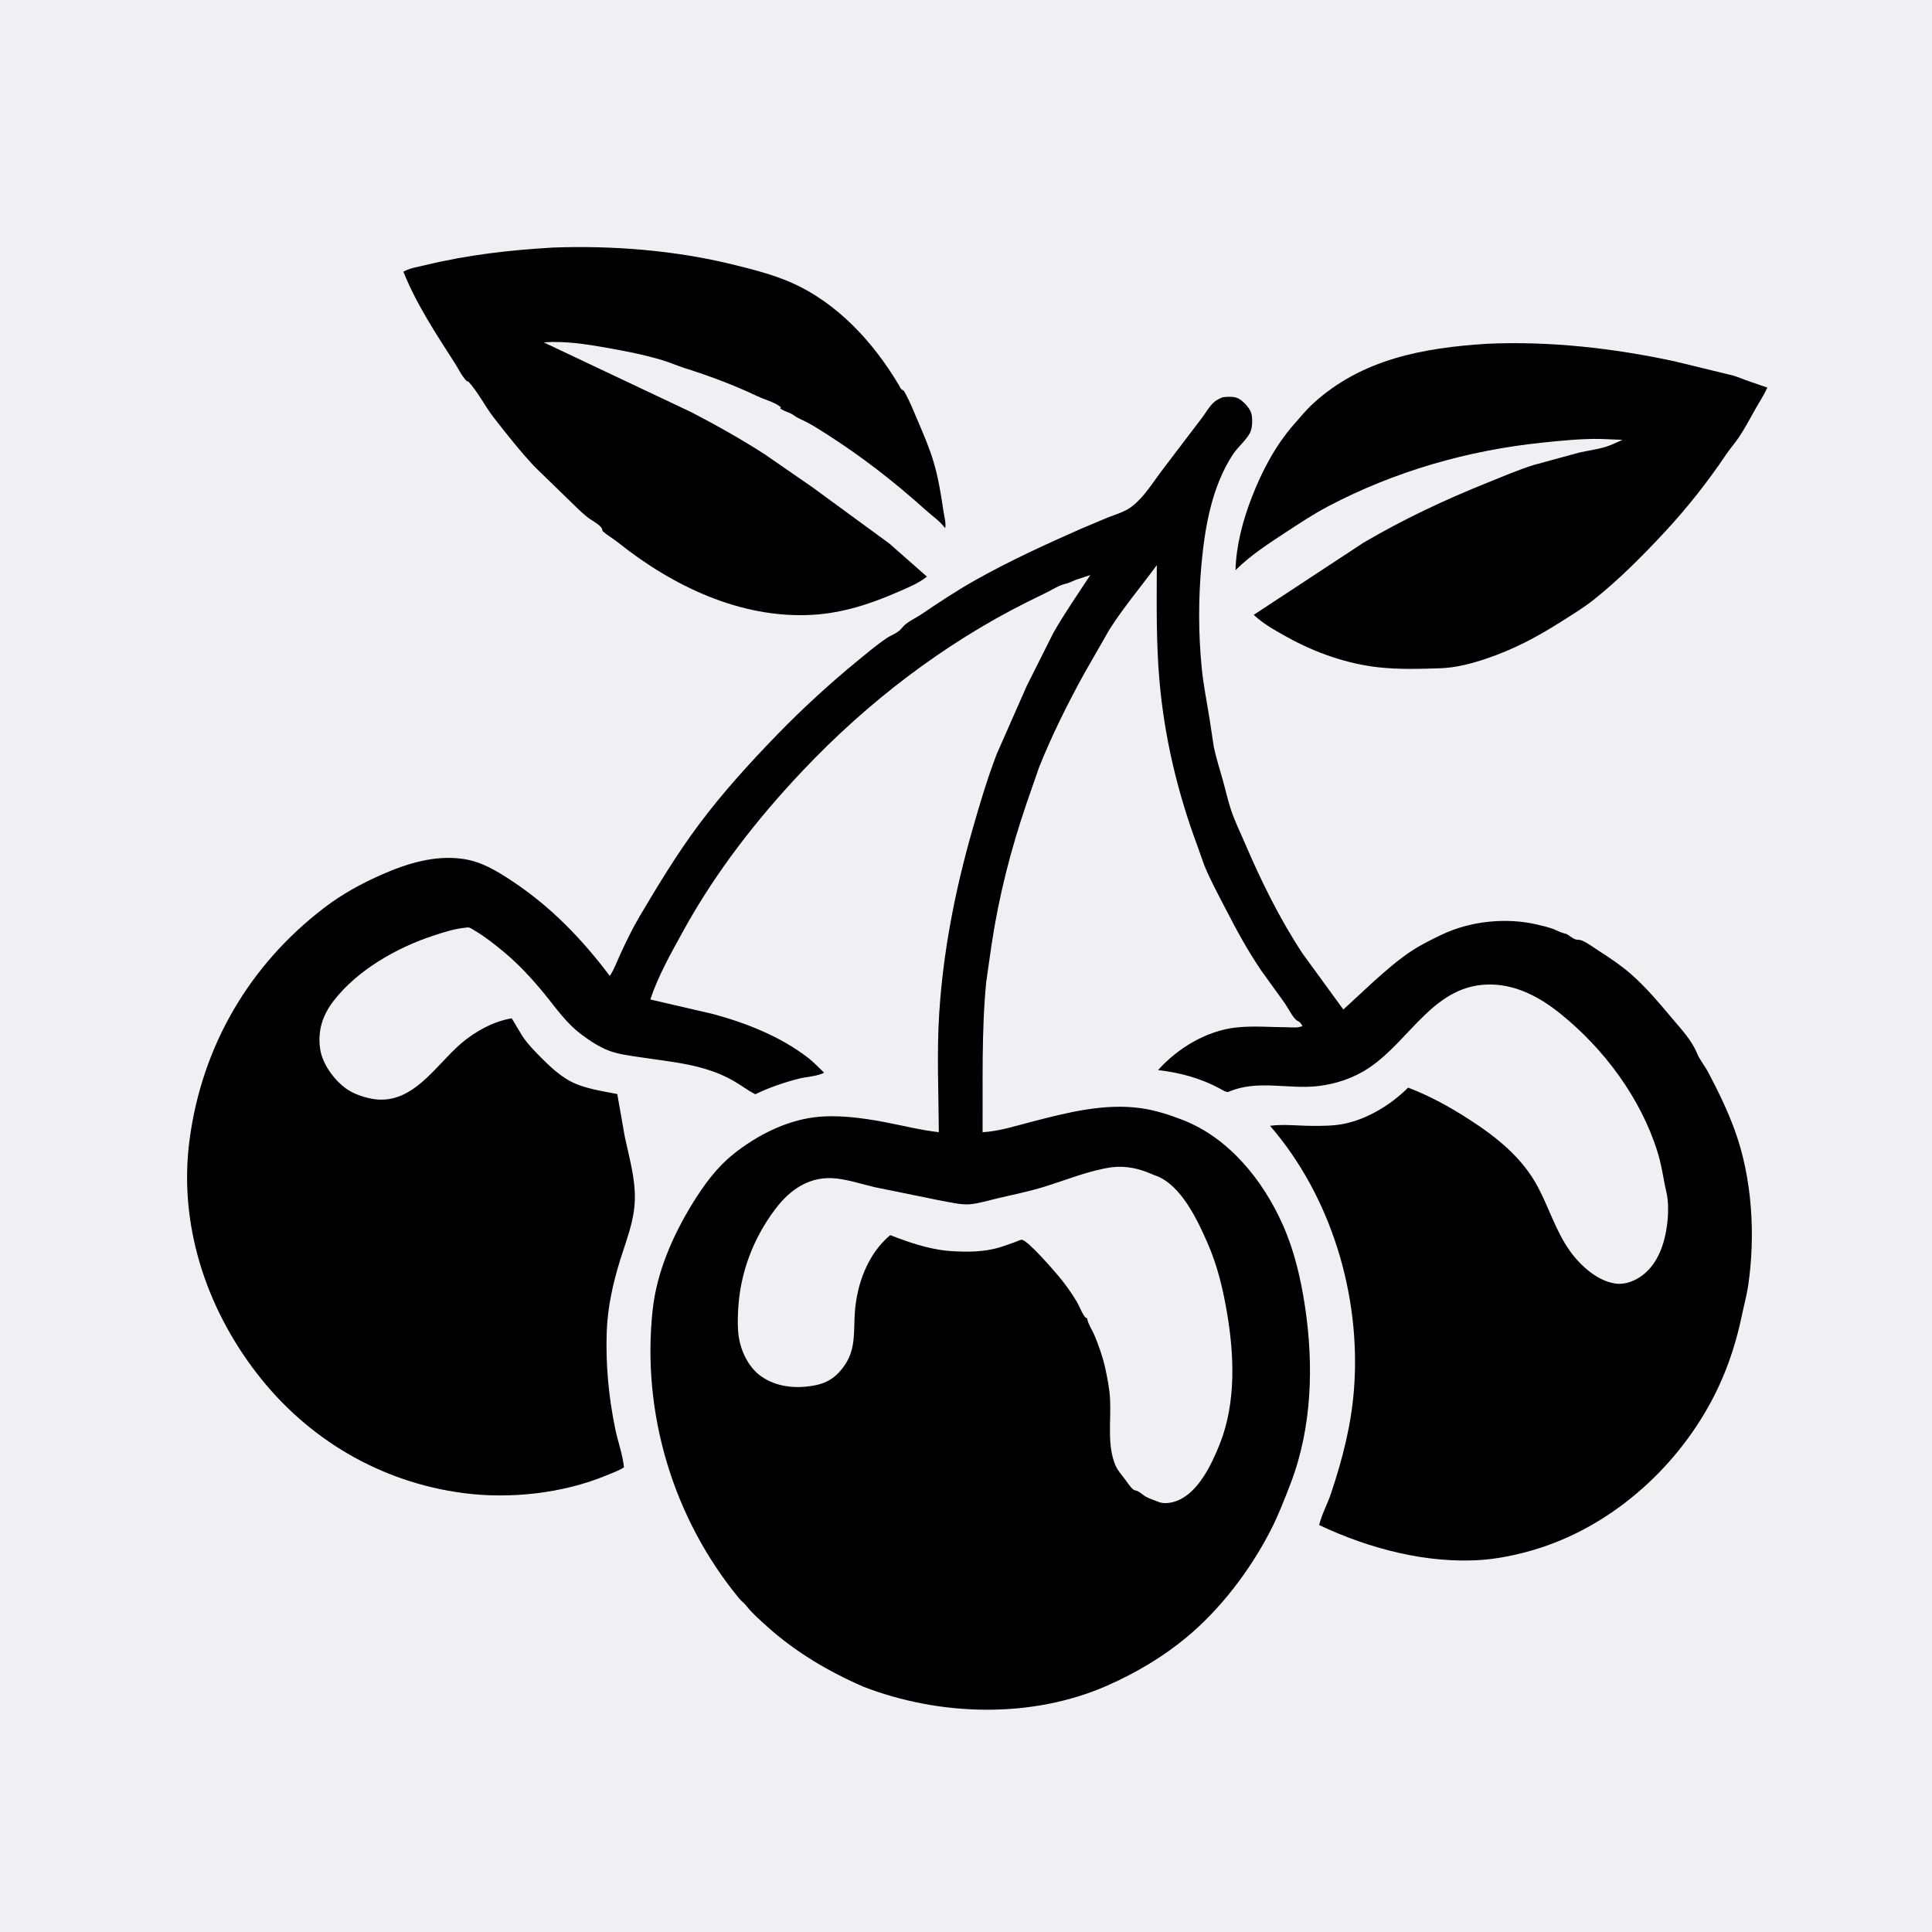
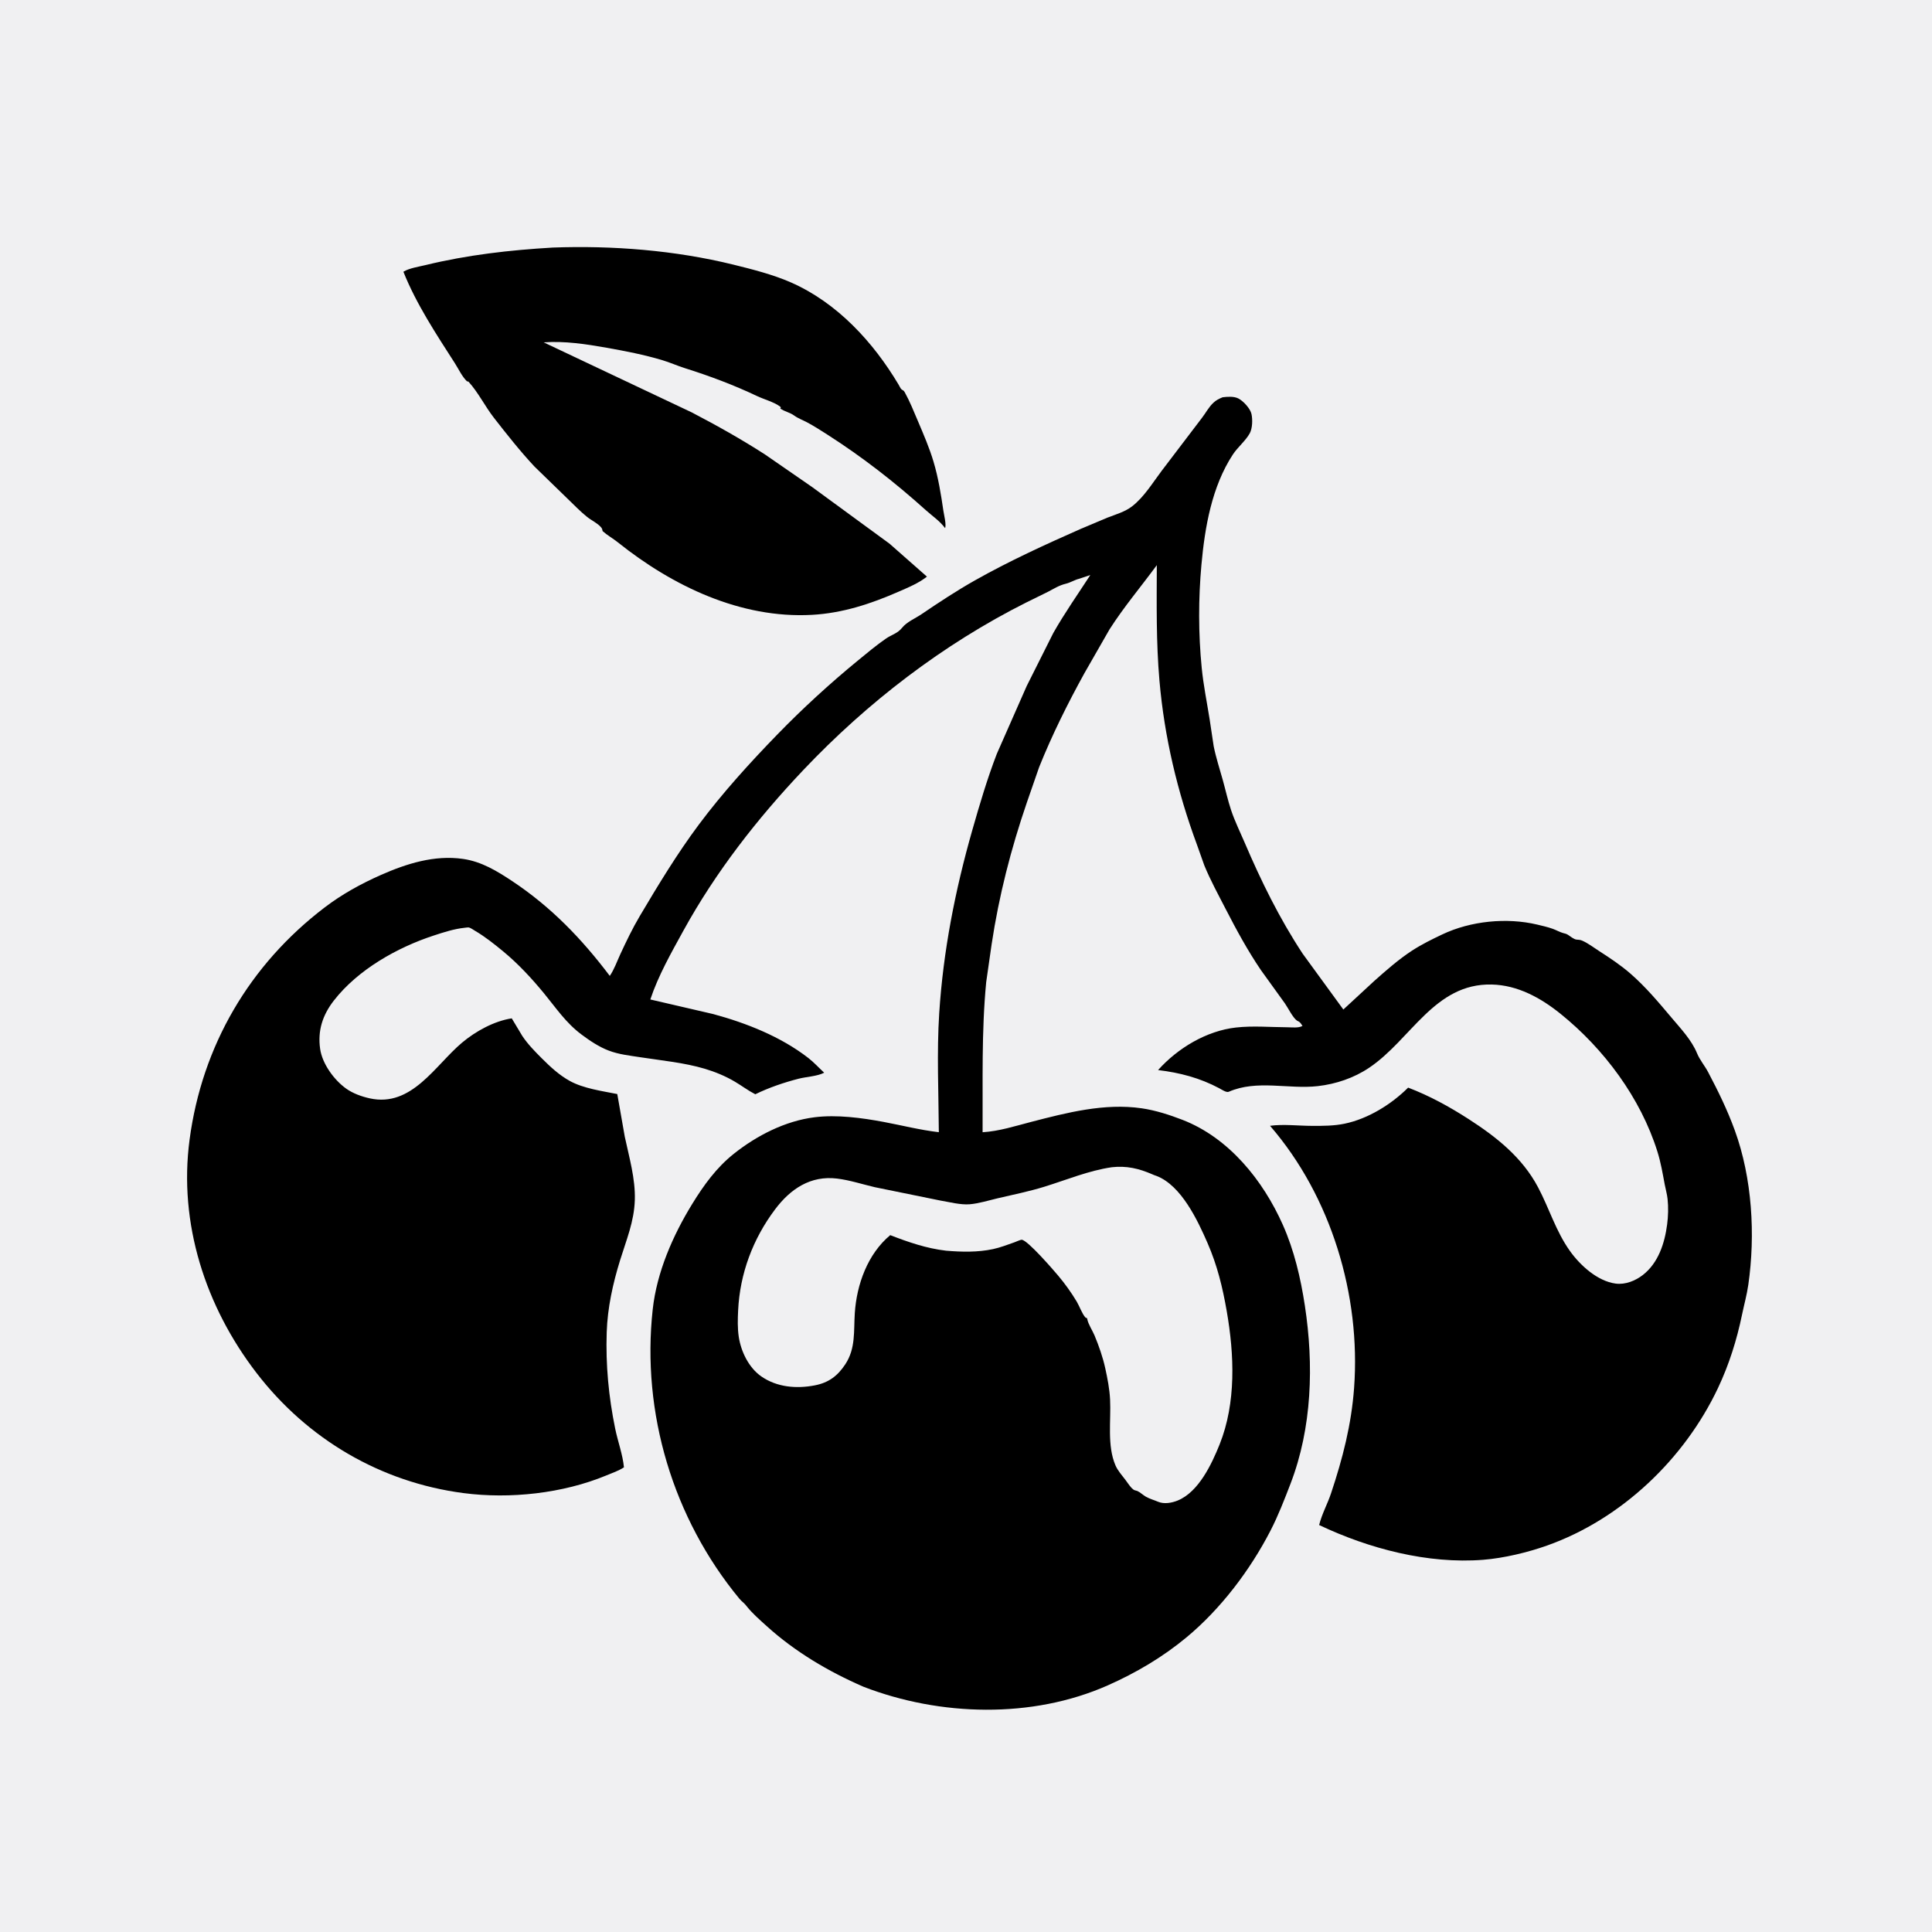
<svg xmlns="http://www.w3.org/2000/svg" version="1.1" style="display: block;" viewBox="0 0 2048 2048" width="1024" height="1024">
  <path transform="translate(0,0)" fill="rgb(240,240,242)" d="M -0 -0 L 2048 0 L 2048 2048 L -0 2048 L -0 -0 z" />
-   <path transform="translate(0,0)" fill="rgb(0,0,0)" d="M 1576.09 364.424 C 1642.79 361.447 1709.6 368.95 1774.77 382.928 L 1837.5 398.189 C 1843.13 399.858 1848.42 402.339 1853.99 404.127 L 1873.45 410.86 C 1870 418.568 1865.17 425.795 1861.02 433.152 C 1855.33 443.254 1849.91 453.613 1843.48 463.266 C 1839.21 469.685 1834.01 475.438 1829.74 481.797 C 1810.39 510.591 1788.47 538.396 1764.8 563.852 C 1741.59 588.82 1716.38 614.262 1689.69 635.5 C 1678.66 644.274 1667.11 651.242 1655.24 658.776 C 1629.08 675.379 1604.39 688.499 1574.96 698.386 C 1559.75 703.495 1543.28 707.792 1527.21 708.351 C 1505.59 709.103 1482.73 709.764 1461.25 707.37 C 1427.54 703.614 1394.34 691.902 1364.73 675.512 C 1351.97 668.449 1339.72 661.777 1329 651.764 L 1445.51 575.177 C 1487.96 550.281 1531.4 529.852 1577.03 511.536 C 1593.34 504.989 1609.2 498.097 1626.01 492.849 L 1673.63 479.867 C 1682.84 477.663 1692.59 476.534 1701.64 473.821 C 1708.04 471.904 1713.83 468.87 1719.93 466.233 L 1696.5 465.294 C 1676.23 464.951 1655.06 467.109 1634.91 469.198 C 1555.8 477.401 1478.46 499.601 1407.91 536.72 C 1392.37 544.898 1377.18 554.946 1362.5 564.581 C 1344.52 576.385 1325.67 588.675 1310.3 603.82 L 1309.7 604.422 C 1310.34 578.22 1317.56 551.328 1327 527.012 C 1337.73 499.4 1352.04 472.126 1371.74 449.727 C 1378.18 442.398 1384.82 434.287 1391.99 427.725 C 1443.55 380.564 1508.73 368.726 1576.09 364.424 z" />
  <path transform="translate(0,0)" fill="rgb(0,0,0)" d="M 585.894 262.433 C 649.277 260.103 715.628 265.32 777.319 280.508 C 797.486 285.473 819.49 291.064 838.46 299.401 C 887.47 320.939 925.725 362.625 952.65 407.905 C 953.358 409.096 954.493 411.596 955.421 412.5 C 957.064 414.099 957.613 413.206 959.111 415.907 C 964.44 425.521 968.749 436.285 973.042 446.396 C 979.079 460.613 985.135 474.559 989.564 489.381 C 994.62 506.303 997.476 523.942 1000.02 541.393 C 1000.7 546.023 1003.25 555.709 1001.88 559.841 C 995.716 551.758 988.66 547.32 981.298 540.7 C 948.296 511.022 914.279 484.512 876.828 460.56 C 869.854 456.1 862.912 451.64 855.604 447.741 C 851.354 445.474 845.841 443.409 842 440.588 C 837.193 437.057 831.728 436.369 827.112 433 L 827.771 431.776 L 826.5 430.651 C 820.121 426.066 809.772 423.292 802.5 419.838 C 777.806 408.11 752.103 398.492 726 390.265 C 717.911 387.715 710.171 384.208 702.044 381.779 C 682.584 375.963 662.977 372.173 643 368.625 C 621.312 364.773 598.419 361.273 576.341 362.924 L 733.166 437.094 C 759.688 450.916 785.976 465.654 811.117 481.887 L 860.833 516.245 L 942.966 576.35 L 981.835 610.596 L 982.61 611.221 C 973.662 618.306 963.172 622.545 952.812 627.094 C 923.262 640.067 893.126 650 860.634 651.772 C 785.039 655.893 712.782 621.148 654.949 574.9 C 649.728 570.725 643.793 567.475 638.821 563.026 C 638.467 561.317 638.339 560.347 637.131 558.935 C 633.302 554.464 626.95 551.64 622.357 547.975 C 615.198 542.262 608.688 535.398 602.061 529.063 L 566.655 494.658 C 551.615 478.609 537.188 460.347 523.672 443.004 C 514.035 430.637 506.991 415.959 496.538 404.5 L 495 404.203 C 489.666 399.02 486.18 391.256 482.16 384.991 C 462.394 354.179 441.183 322.15 427.617 288.044 C 433.876 284.202 443.847 282.758 451.012 281.014 C 495.425 270.2 540.314 265.096 585.894 262.433 z" />
  <path transform="translate(0,0)" fill="rgb(0,0,0)" d="M 1296.01 421.136 C 1301.15 420.503 1307.84 419.962 1312.61 422.344 C 1317.91 424.984 1325.39 433.101 1326.63 438.877 C 1327.89 444.709 1327.69 454.018 1324.8 459.303 C 1320.43 467.274 1311.97 474.019 1306.81 481.911 C 1284.58 515.925 1277.21 558.712 1273.58 598.5 C 1270.29 634.571 1270.3 671.858 1273.86 707.915 C 1275.67 726.323 1279.35 744.164 1282.25 762.385 L 1286.56 791.024 C 1288.95 802.949 1292.88 814.969 1296.16 826.716 C 1299.13 837.328 1301.56 848.44 1305.04 858.869 C 1308.87 870.378 1314.47 881.699 1319.25 892.869 C 1336.86 934.037 1356.18 973.452 1380.88 1010.95 L 1424 1070.13 L 1456.83 1039.8 C 1469.38 1028.62 1482.8 1016.82 1496.9 1007.66 C 1506.99 1001.1 1518.05 995.647 1528.92 990.5 C 1559.09 976.212 1597.19 972.411 1629.64 980.127 C 1635.12 981.43 1640.84 982.724 1646.13 984.643 C 1649.75 985.955 1653.24 988.014 1656.94 989.062 C 1659.07 989.666 1660.29 989.768 1662.2 991.009 C 1664.36 992.408 1668.35 995.666 1671 995.989 C 1673.22 996.26 1674.87 996.122 1677 997.039 C 1683.34 999.762 1689.36 1004.43 1695.18 1008.17 C 1706.51 1015.43 1717.98 1023.08 1728.16 1031.91 C 1744.46 1046.07 1758.24 1062.58 1772.09 1079 C 1781.63 1090.32 1793.18 1102.51 1798.88 1116.41 C 1801.87 1123.71 1807.06 1129.6 1810.71 1136.53 C 1821.44 1156.9 1831.08 1176.56 1838.96 1198.24 C 1857.38 1248.85 1860.92 1308.97 1853.26 1362.02 C 1851.7 1372.79 1848.85 1382.89 1846.65 1393.5 C 1841.09 1420.38 1832.93 1446.4 1821.15 1471.34 C 1785.6 1546.59 1718.87 1610.29 1640.06 1638.3 C 1619.42 1645.64 1594.12 1651.71 1572.3 1653.44 C 1513.49 1658.1 1451 1641.61 1398.35 1616.6 C 1401.17 1605.02 1407.2 1594.28 1410.97 1582.97 C 1423.28 1546.05 1432.52 1510.32 1435.39 1471.34 C 1442.62 1373 1411.03 1268.18 1346.29 1193.39 C 1360.25 1191.44 1376.76 1193.45 1391 1193.47 C 1402.5 1193.49 1414.04 1193.51 1425.34 1191.15 C 1450.25 1185.97 1474.85 1170.7 1492.69 1152.92 C 1515.59 1161.69 1536.34 1173.08 1556.9 1186.33 C 1586.52 1205.43 1613.68 1226.95 1630.46 1258.69 C 1642.34 1281.15 1649.17 1304.95 1664.13 1326.01 C 1674.97 1341.27 1693.39 1358.14 1712.75 1360.67 C 1722.92 1361.99 1733.63 1357.67 1741.5 1351.54 C 1757.97 1338.71 1764.62 1317.84 1767.23 1298 C 1768.38 1289.3 1768.64 1279.62 1767.69 1270.88 C 1767.13 1265.74 1765.65 1260.73 1764.69 1255.66 C 1762.43 1243.63 1760.57 1232.33 1756.86 1220.54 C 1739 1163.73 1700.33 1111.82 1654.2 1074.65 C 1633.17 1057.71 1608.72 1044.25 1581.25 1043.63 C 1520.43 1042.27 1495.8 1102.13 1451.18 1131.98 C 1435.08 1142.76 1416.15 1149.12 1397 1151.32 C 1365.9 1154.89 1332.48 1144.22 1302.49 1157.33 C 1300.02 1158.41 1294.91 1154.91 1292.43 1153.58 C 1271.85 1142.62 1250.63 1137.07 1227.61 1134.32 C 1248.35 1111.14 1278.86 1092.7 1310.21 1089.21 C 1328.11 1087.21 1346.62 1088.85 1364.61 1088.95 C 1369.56 1088.97 1376.52 1089.97 1380.7 1087.5 C 1379.4 1085.59 1378.39 1083.64 1376.27 1082.61 L 1375 1082.02 C 1370.42 1078.91 1365.36 1068.28 1361.96 1063.5 L 1336.63 1028.36 C 1322.65 1007.75 1310.85 986.068 1299.47 963.968 C 1291.58 948.623 1283.19 933.344 1276.62 917.358 L 1268.84 895.444 C 1248.02 839.242 1234.28 781.245 1229.06 721.441 C 1225.5 680.648 1226.14 639.957 1226.27 599.075 C 1209.55 621.873 1191.45 643.198 1176.16 667.129 L 1149.53 713.609 C 1131.81 745.747 1115.15 779.184 1101.5 813.275 L 1088.52 850.666 C 1071.65 899.894 1058.92 949.461 1051.17 1000.96 L 1045.41 1041.07 C 1040.33 1093.82 1041.9 1147.28 1041.59 1200.22 C 1059.2 1199.13 1076.03 1193.69 1093.01 1189.28 C 1130.86 1179.46 1170.83 1169.11 1210.3 1174.85 C 1224.91 1176.97 1239.77 1181.77 1253.5 1187.09 C 1302.79 1206.17 1338.9 1251.29 1359.83 1298.32 C 1371.9 1325.43 1378.76 1354.83 1383.22 1384.1 C 1392.75 1446.68 1390.91 1513.36 1367.93 1573 C 1361.51 1589.66 1354.97 1606.63 1346.79 1622.51 C 1325.22 1664.36 1294.06 1705.53 1257.71 1735.69 C 1232.47 1756.64 1204.23 1773.29 1174.31 1786.55 C 1094.01 1822.14 996.363 1819.33 915.365 1788.04 C 878.261 1771.94 842.739 1750.94 812.676 1723.7 C 805.466 1717.16 797.761 1710.5 791.676 1702.9 C 790.624 1701.59 789.723 1700.4 788.462 1699.27 C 786.747 1697.74 785.175 1696.39 783.699 1694.6 C 713.495 1609.51 679.856 1497.68 691.907 1388 C 696.236 1348.6 713.19 1309.75 733.734 1276.31 C 745.969 1256.39 759.382 1237.79 777.851 1223.09 C 802.136 1203.75 832.365 1188.21 863.5 1184.34 C 887.037 1181.41 913.383 1184.92 936.617 1189.27 C 956.296 1192.96 975.248 1197.86 995.207 1200.18 C 994.96 1158.43 992.939 1115.68 995.611 1074.07 C 999.853 1008.01 1012.55 943.476 1030.69 879.949 C 1038.48 852.684 1046.48 825.554 1056.69 799.042 L 1088.34 727.229 L 1116.51 671.062 C 1128.49 649.89 1142.54 629.97 1155.77 609.579 L 1143.92 613.522 C 1138.93 614.762 1134.81 617.564 1129.86 618.76 C 1122.38 620.562 1117.26 624.066 1110.65 627.455 L 1088 638.599 C 999.593 682.97 919.359 744.66 851.5 816.328 C 802.664 867.904 758.638 924.321 724.34 986.71 C 711.5 1010.07 697.781 1034.17 689.371 1059.48 L 756 1074.94 C 791.281 1084.47 827.782 1098.94 856.854 1121.51 C 862.915 1126.21 868.015 1131.92 873.657 1137.1 C 866.473 1140.95 854.722 1141.39 846.71 1143.45 C 831.042 1147.49 815.195 1152.86 800.642 1159.97 C 792.976 1156.04 786.198 1150.86 778.796 1146.5 C 769.038 1140.75 757.971 1136.15 747.12 1132.93 C 725.077 1126.4 701.479 1124.22 678.798 1120.72 C 667.496 1118.97 655.902 1117.75 645.162 1113.63 C 634.836 1109.67 625.261 1103.23 616.443 1096.65 C 599.829 1084.26 589.526 1068.6 576.584 1052.87 C 563.544 1037.01 549.226 1021.57 533.36 1008.48 C 524.134 1000.87 514.042 992.832 503.73 986.801 C 502.095 985.845 498.87 983.548 497.094 983.176 C 496.076 982.963 493.579 983.368 492.5 983.483 C 481.309 984.679 470.509 988.19 459.859 991.674 C 421.001 1004.38 379.407 1027.85 353.916 1060.61 C 341.98 1075.95 336.586 1092.44 339.35 1111.83 C 341.599 1127.6 354.006 1144.71 366.917 1153.96 C 374.089 1159.1 383.415 1162.42 392 1164.31 C 436.443 1174.09 461.224 1129.28 489.752 1105.29 C 504.145 1093.19 523.761 1082.37 542.478 1079.5 L 553.693 1098.2 C 559.561 1106.98 566.847 1114.38 574.28 1121.82 C 583.258 1130.81 592.864 1139.73 604.082 1145.89 C 618.573 1153.85 638.258 1156.54 654.34 1159.74 L 662.302 1205 C 666.944 1226.75 673.643 1249.54 672.94 1272 C 672.22 1294.99 663.997 1314.28 657.316 1335.9 C 649.645 1360.72 644.008 1386.19 643.139 1412.27 C 641.985 1446.91 645.184 1480.59 652.139 1514.5 C 654.885 1527.89 660.137 1542.03 661.425 1555.43 C 655.752 1559.15 648.84 1561.49 642.585 1564.08 C 596.64 1583.11 540.712 1589.17 491.448 1582.76 C 403.515 1571.31 325.972 1525.61 272.005 1455.49 C 217.835 1385.11 189.117 1297 200.965 1208 C 214.207 1108.54 264.511 1022.6 344.177 961.907 C 362.568 947.895 382.72 936.806 403.819 927.48 C 431.065 915.437 460.626 906.126 490.844 910.486 C 510.475 913.319 526.789 923.282 543 934.042 C 584.201 961.388 616.744 995.202 646.397 1034.5 C 651.189 1027.44 653.963 1019.26 657.539 1011.55 C 663.858 997.925 670.448 984.15 678.11 971.215 C 697.648 938.23 717.84 904.883 740.785 874.133 C 765.899 840.475 794.908 808.567 824.142 778.455 C 850.636 751.164 879.753 724.509 909.152 700.391 C 918.89 692.402 928.916 683.99 939.272 676.846 C 945.039 672.868 951.46 671.512 956.231 665.5 C 961.211 659.224 969.973 655.721 976.708 651.163 C 995.312 638.571 1013.82 626.321 1033.4 615.263 C 1069.64 594.799 1107.64 577.447 1145.66 560.618 L 1173.92 548.724 C 1182.7 545.314 1192.44 542.608 1199.99 536.791 C 1212.76 526.941 1221.82 511.79 1231.47 499.034 L 1274.09 443 C 1278.25 437.619 1281.23 431.623 1286.27 426.903 C 1289.25 424.112 1292.29 422.671 1296.01 421.136 z" />
  <path transform="translate(0,0)" fill="rgb(240,240,242)" d="M 1178.52 1237.32 C 1194.14 1235.57 1207.12 1238.6 1221.42 1244.79 L 1223.5 1245.68 L 1226.15 1246.61 C 1252.3 1256.83 1269.53 1293.56 1280.05 1317.71 C 1290.38 1341.44 1295.98 1364.51 1300.4 1389.93 C 1308.4 1435.93 1310.53 1486.97 1292.83 1531.16 C 1284.43 1552.1 1270.61 1581.45 1248.53 1590.56 C 1242.3 1593.13 1234.11 1594.66 1227.65 1591.93 C 1223.33 1590.1 1218.93 1588.92 1214.78 1586.63 C 1211.69 1584.93 1208.67 1581.83 1205.6 1580.5 L 1202.5 1579.61 C 1199.22 1578.12 1195.2 1571.62 1193.01 1568.75 C 1189.37 1563.97 1184.82 1558.91 1182.44 1553.35 C 1173.39 1532.24 1177.86 1506.05 1176.73 1483.54 C 1176.16 1472.23 1174.01 1461.36 1171.6 1450.33 C 1169.04 1438.64 1164.82 1426.56 1160.2 1415.51 C 1158.12 1410.52 1153.48 1403.53 1152.58 1398.41 C 1152.17 1396.06 1151.67 1397.73 1150.5 1396.45 C 1147.13 1392.76 1144.22 1384.53 1141.46 1379.89 C 1135.72 1370.27 1128.98 1360.88 1121.77 1352.31 C 1116.68 1346.26 1089.35 1314.6 1083.1 1314.19 C 1081.72 1314.1 1076.93 1316.34 1075.39 1316.88 C 1067.95 1319.5 1060.45 1322.42 1052.73 1324.08 C 1036.31 1327.61 1019.45 1327.17 1002.83 1325.79 C 982.183 1323.39 962.916 1316.75 943.685 1309.3 C 919.74 1329.25 908.123 1361.59 906.126 1391.92 C 904.869 1411.03 907.197 1429.31 896.058 1446.19 C 887.93 1458.51 878.477 1465.66 863.845 1468.52 C 844.348 1472.32 823.539 1470.61 806.891 1458.97 C 793.748 1449.78 785.508 1432.75 783.133 1417.18 C 781.72 1407.92 782.001 1398.36 782.451 1389.03 C 784.333 1350.02 798.107 1313.26 821.592 1282 C 837.936 1260.25 859.243 1245.9 887.329 1249.33 C 900.767 1250.97 914.188 1255.41 927.369 1258.48 L 996.527 1272.57 C 1006.25 1274.19 1018.17 1277.39 1027.96 1276.57 C 1037.59 1275.76 1047.79 1272.54 1057.23 1270.32 C 1073.78 1266.43 1090.68 1263.04 1106.92 1258.03 C 1130.49 1250.75 1154.05 1240.88 1178.52 1237.32 z" />
</svg>